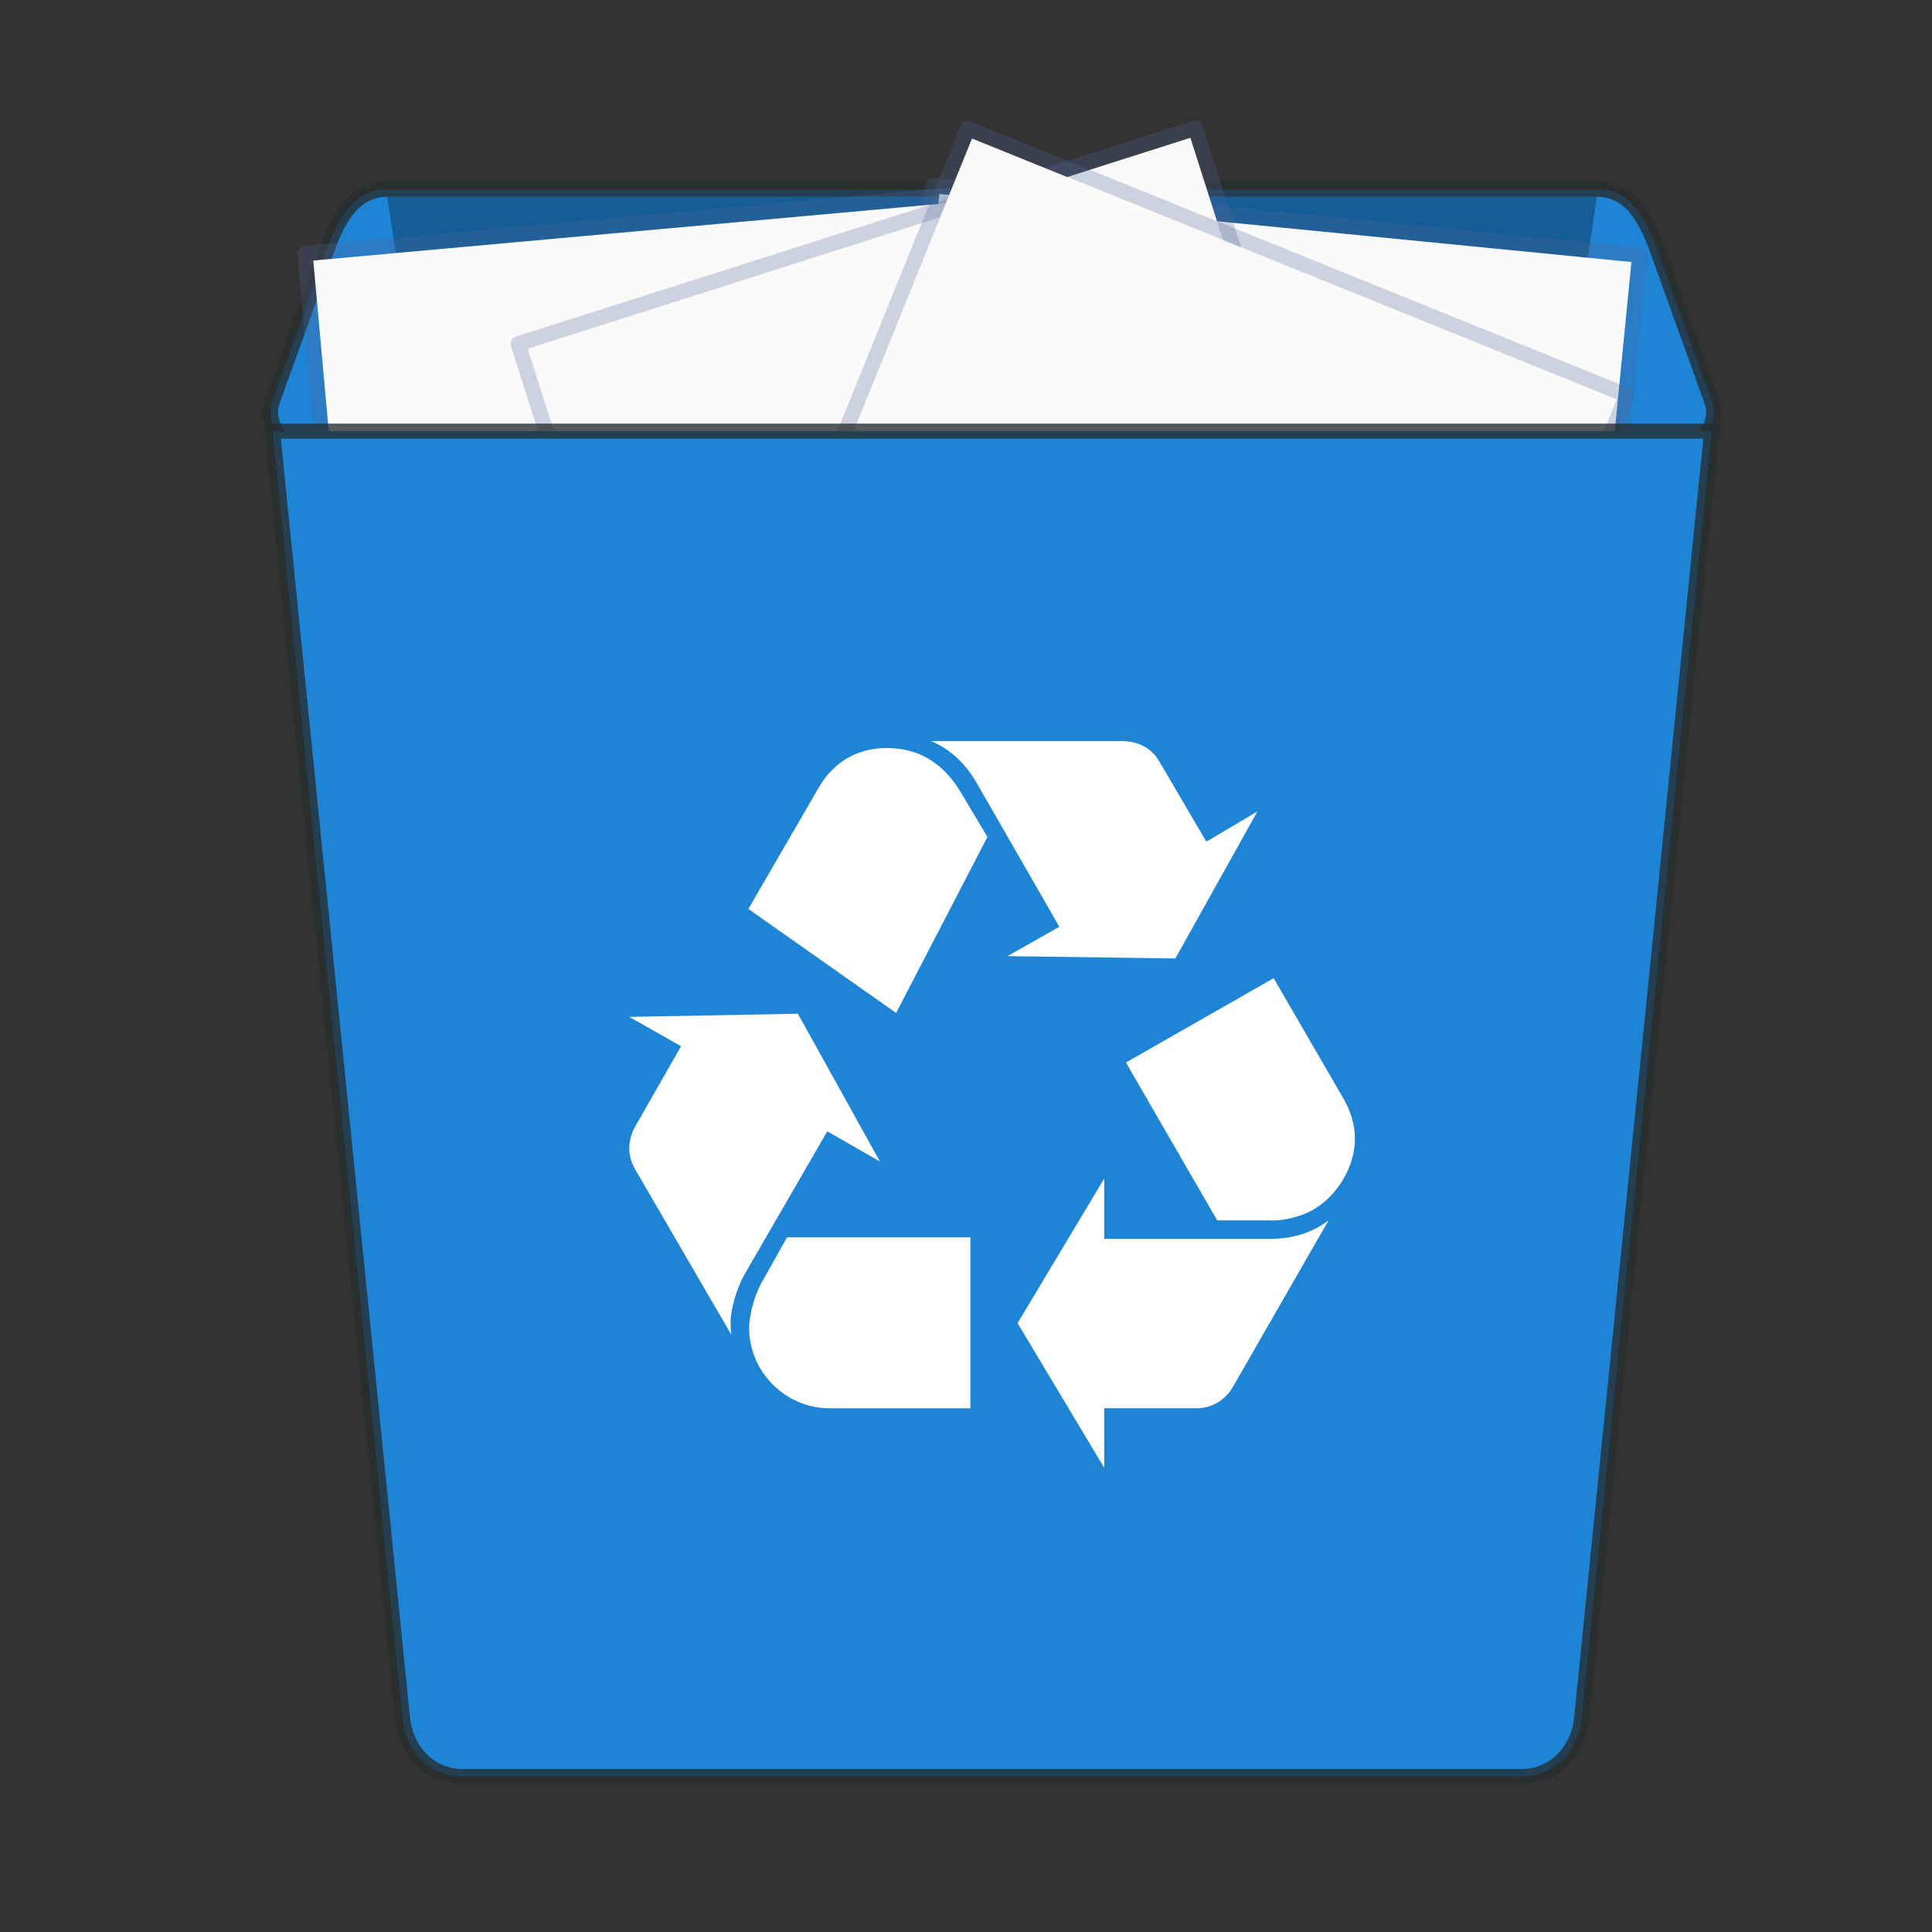
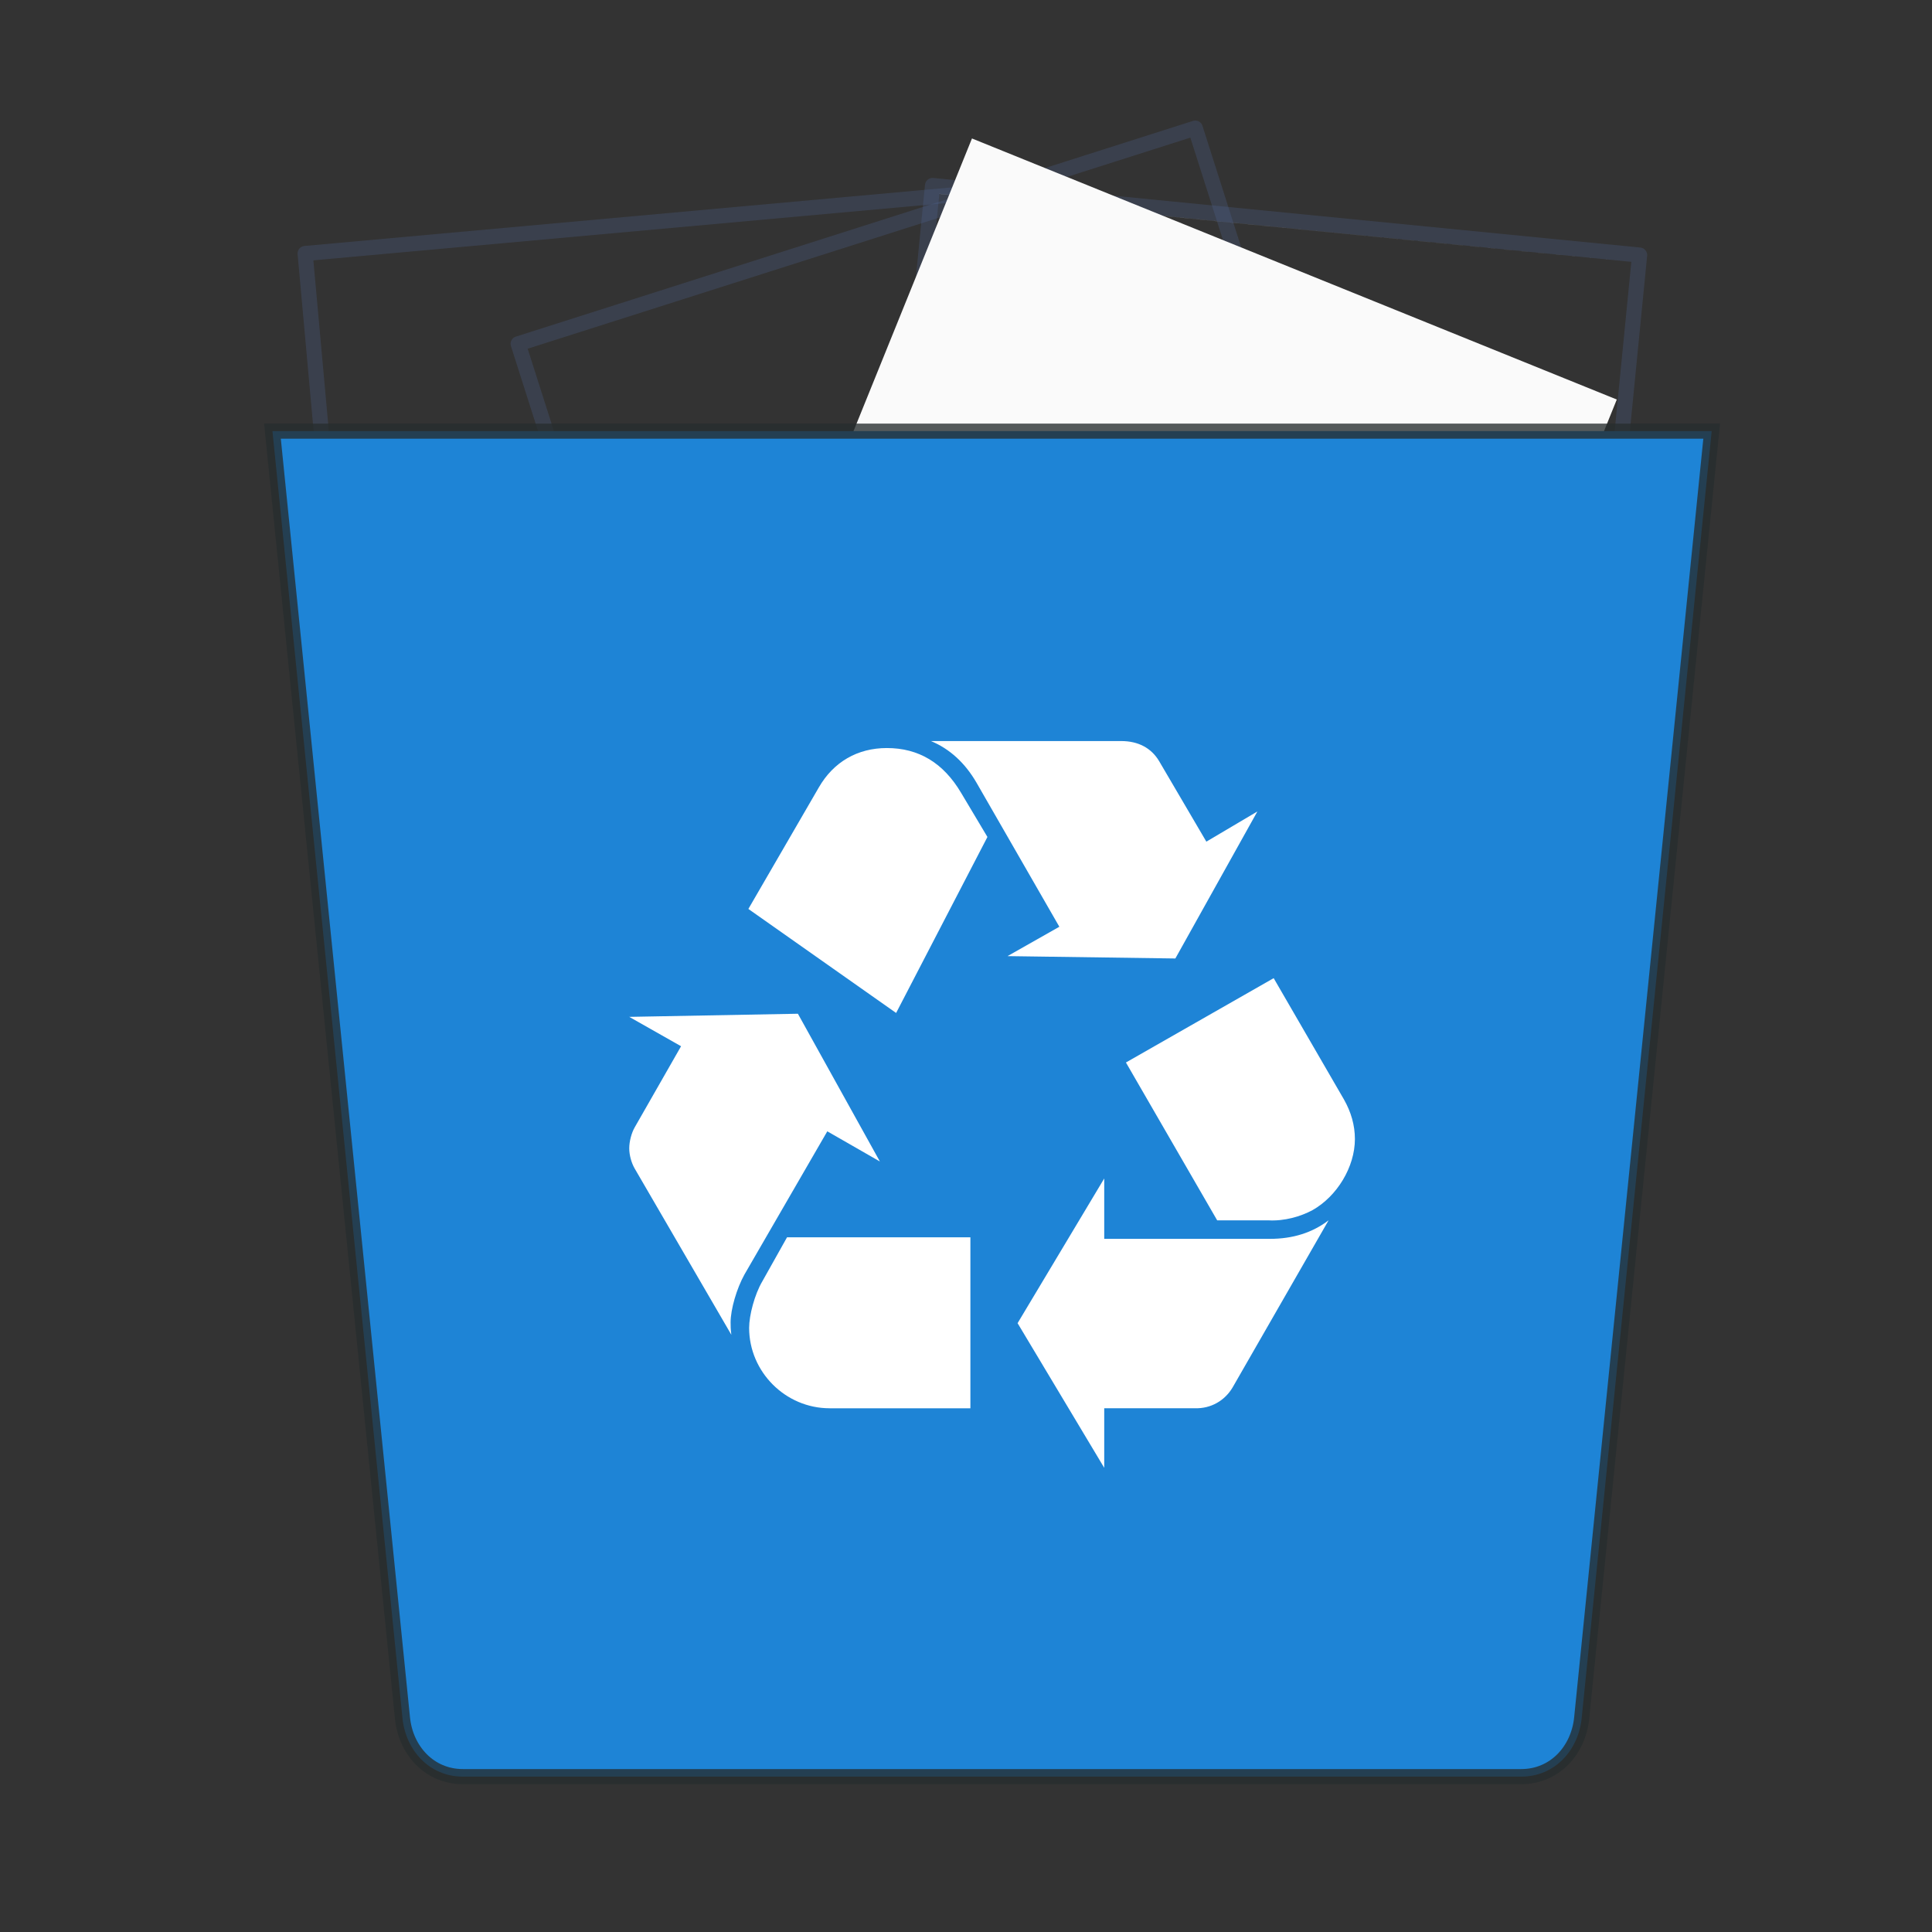
<svg xmlns="http://www.w3.org/2000/svg" width="128" height="128" version="1.1" viewBox="0 0 33.866 33.866">
  <rect x="0" y="0" width="33.866" height="33.866" fill="#333333" stroke="none" />
  <g transform="matrix(.265 0 0 .265 -266.69 -171.98)">
    <g transform="translate(1008,650)">
-       <path d="m24 11.5h80c2.216 0 3.249 1.915 4 4l3.6 10c0.751 2.085-1.784 4-4 4h-87.2c-2.216 0-4.751-1.915-4-4l3.6-10c0.751-2.085 1.784-4 4-4z" fill="#1e84d6" stroke="#272d2f" stroke-opacity=".784" />
-       <path d="m104 12-12.6 86.084c-0.314 2.146-1.784 3.913-4 3.913h-46.8c-2.216 0-3.686-1.767-4-3.913l-12.6-86.084z" opacity=".3" />
      <g transform="matrix(-.995 -.098 -.098 .995 212.2 -967.23)">
        <g transform="matrix(1.343 0 0 1.341 -.228 988.19)">
-           <path d="m6.865 0.88c7.851 0 34.264 0.003 34.264 0.003l4e-5 43.248h-34.264v-43.251z" fill="#fafafa" />
+           <path d="m6.865 0.88c7.851 0 34.264 0.003 34.264 0.003l4e-5 43.248v-43.251z" fill="#fafafa" />
          <path d="m6.5 0.5c8.02 0 35 0.003 35 0.003l4.2e-5 44.003h-35v-44.006z" fill="none" stroke="#4f6698" stroke-linejoin="round" stroke-opacity=".267" stroke-width=".745" />
        </g>
      </g>
      <g transform="rotate(-5.176 -10751 391.02)">
        <g transform="matrix(1.343 0 0 1.341 -.228 988.19)">
-           <path d="m6.865 0.88c7.851 0 34.264 0.003 34.264 0.003l4e-5 43.248h-34.264v-43.251z" fill="#fafafa" />
          <path d="m6.5 0.5c8.02 0 35 0.003 35 0.003l4.2e-5 44.003h-35v-44.006z" fill="none" stroke="#4f6698" stroke-linejoin="round" stroke-opacity=".267" stroke-width=".745" />
        </g>
      </g>
      <g transform="rotate(-17.674 -3089.8 427.62)">
        <g transform="matrix(1.343 0 0 1.341 -.228 988.19)">
-           <path d="m6.865 0.88c7.851 0 34.264 0.003 34.264 0.003l4e-5 43.248h-34.264v-43.251z" fill="#fafafa" />
          <path d="m6.5 0.5c8.02 0 35 0.003 35 0.003l4.2e-5 44.003h-35v-44.006z" fill="none" stroke="#4f6698" stroke-linejoin="round" stroke-opacity=".267" stroke-width=".745" />
        </g>
      </g>
      <g id="csdjuncds" transform="rotate(22.036 2555.6 636.6)">
        <g transform="matrix(1.343 0 0 1.341 -.228 988.19)">
          <path d="m6.865 0.88c7.851 0 34.264 0.003 34.264 0.003l4e-5 43.248h-34.264v-43.251z" fill="#fafafa" />
-           <path d="m6.5 0.5c8.02 0 35 0.003 35 0.003l4.2e-5 44.003h-35v-44.006z" fill="none" stroke="#4f6698" stroke-linejoin="round" stroke-opacity=".267" stroke-width=".745" />
        </g>
      </g>
      <path d="m111.6 27.5-8.6 85.13c-0.216 2.134-1.784 3.87-4 3.87h-70c-2.216 0-3.784-1.736-4-3.87l-8.6-85.13z" fill="#1e84d6" stroke="#272d2f" stroke-opacity=".784" />
      <path d="m47.623 83.282c-0.512 0.919-0.919 2.302-0.919 3.174 0 0.202 0 0.46 0.05 0.817l-6.397-11.001c-0.205-0.357-0.357-0.869-0.357-1.331 0-0.462 0.153-1.024 0.357-1.381l3.071-5.373-3.428-1.943 11.156-0.207 5.423 9.773-3.478-1.995zm4.914-32.209c0.971-1.69 2.559-2.611 4.502-2.611 2.099 0 3.737 0.974 4.914 2.966l1.74 2.916-6.04 11.642-9.773-6.881zm0.714 41.061c-2.916 0-5.321-2.405-5.321-5.321 0-0.819 0.359-2.202 0.871-3.071l1.636-2.916h12.129v11.309h-9.315zm9.725-41.37c-0.767-1.329-1.79-2.252-3.019-2.764h12.587c1.126 0 1.995 0.462 2.509 1.333l3.121 5.321 3.376-1.997-5.426 9.725-11.102-0.156 3.428-1.943zm19.396 30.164c1.533 0 2.814-0.409 3.888-1.227l-6.347 11.051c-0.512 0.869-1.432 1.417-2.505 1.381h-5.989v3.94l-5.731-9.568 5.731-9.571v3.993h10.954zm4.909-9.211c0.462 0.819 0.719 1.688 0.719 2.61 0 1.843-1.178 3.787-2.814 4.707-0.769 0.412-1.847 0.732-2.916 0.669h-3.38l-6.036-10.441 9.773-5.578z" fill="#fff" />
    </g>
    <g transform="translate(1008,650)">
      <rect width="128" height="128" fill="none" />
    </g>
  </g>
</svg>